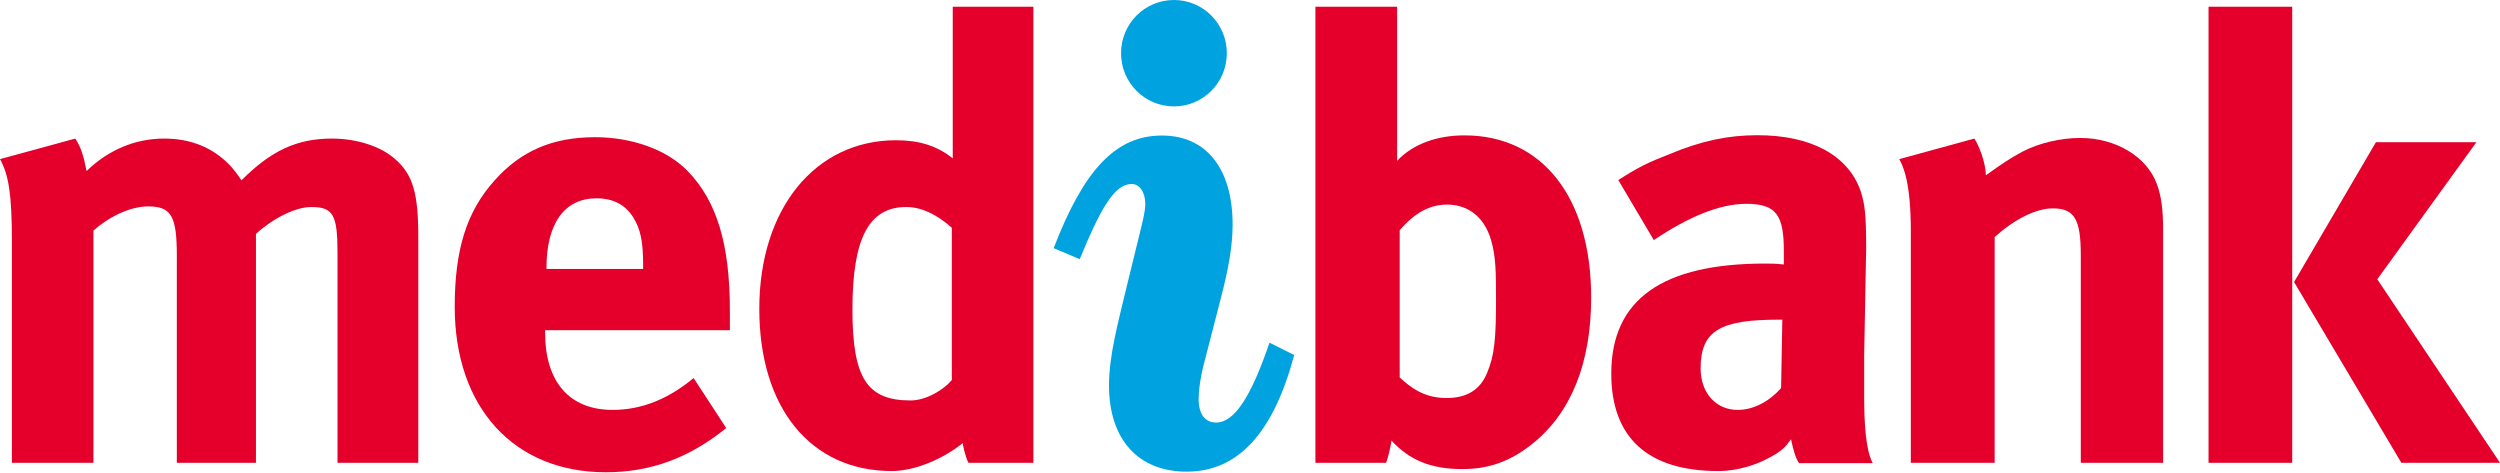
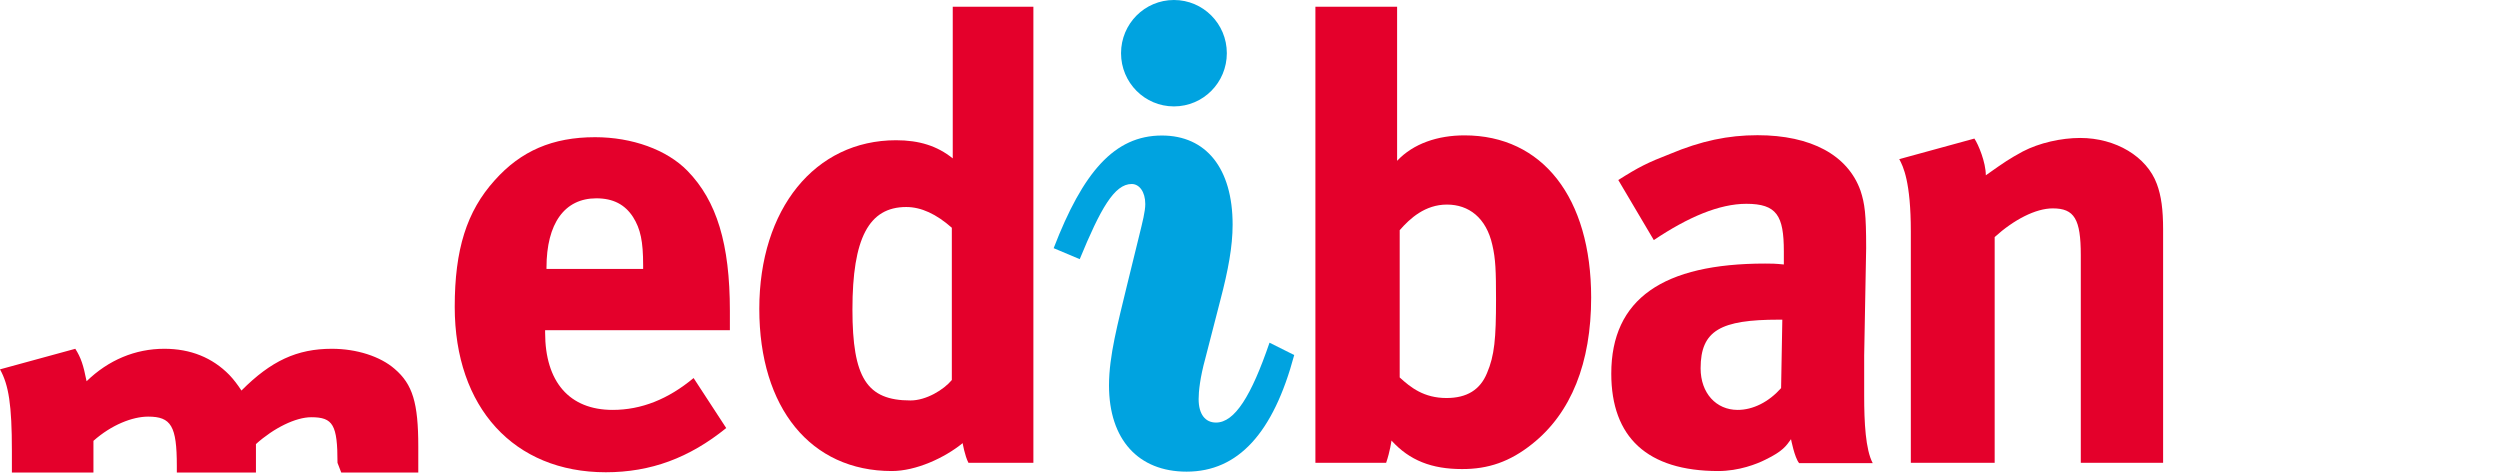
<svg xmlns="http://www.w3.org/2000/svg" version="1.2" viewBox="0 0 1640 310" width="1640" height="310">
  <title>Medibank_logo_2013-svg</title>
  <style>
		.s0 { fill: #e4002b } 
		.s1 { fill: #00a3e0 } 
	</style>
  <g id="Layer">
    <g id="Layer">
      <path id="Layer" fill-rule="evenodd" class="s0" d="m455 248l21.4 32.8c-24.2 19.6-49.5 29-79 29-60.3 0-99.1-42.5-99.1-108.5 0-37.6 7.8-62.6 26.2-83 17.2-19.3 38-28.3 65.9-28.3 24.2 0 47.1 8.2 60.6 22.1 19.2 19.7 27.8 47.9 27.8 91.8 0 4.5 0 6.1 0 12.7h-121.2v1.6c0 32.3 15.9 50.7 44.3 50.7 18.8 0 36.4-7 53.1-20.9zm-96.5-71.6h63.4v-2.5c0-15.5-1.7-23.7-6.6-31.5-5.3-8.2-13-12.3-24.1-12.3-20.8 0-32.7 16.4-32.7 45.5z" />
-       <path id="Layer" class="s0" d="m1558.6 93.3h65.9l-65 89.9 80.5 120.4h-64.7l-70.4-118.6zm-109.8-88.9h54.9v299.2h-54.9z" />
      <path id="Layer" fill-rule="evenodd" class="s0" d="m1174.9 288.1c-3.2 4.5-5.4 7.9-16.7 13.4-5.7 2.9-17.5 7.5-31 7.5-46.6 0-70.2-22.2-70.2-63.9 0-49.1 34.1-72.2 100.9-72.2 4.1 0 6.4 0 12.3 0.6v-8.6c0-23.4-4.6-31.2-24.6-31.2-17.7 0-38.2 8.7-60.7 23.8l-23.3-39.4c13.4-8.5 19.2-11.4 33.9-17.1 20.5-8.6 38.2-12.3 57.4-12.3 35.2 0 59.3 13.1 67.6 36.4 2.8 8.6 3.7 15.2 3.7 37.7l-1.3 70.4c0 1.2 0 27 0 26.5 0 17.4 0.9 35.3 5.6 44.1h-48.3c-3-3.7-5.3-15.7-5.3-15.7zm-5.7-78.4h-2.3c-38.1 0-51.3 7-51.3 31.9 0 16.3 10.2 27.3 24.3 27.3 10.1 0 20.4-5.2 28.5-14.3z" />
-       <path id="Layer" class="s0" d="m221.4 303.6v-137.9c0-24.9-2.9-29.9-17.2-29.9-10.2 0-24.5 7-36.3 17.6v150.2h-51.9v-135.9c0-26.1-3.7-32.3-18.8-32.3-10.3 0-24.1 5.4-35.9 15.9v152.3h-53.5v-145.7c0-30.2-2.1-43.3-7.8-53.5l49.4-13.5c3.7 5.8 5.3 10.7 7.4 21.3 14.3-13.9 31.9-21.3 51-21.3 17.2 0 31.5 5.8 42.6 17.1 2.8 2.9 5.6 6.6 8 10.3 19.4-19.5 36.5-27.4 59.3-27.4 16.3 0 31.8 5 41.2 13.2 11.8 10.1 15.5 22.3 15.5 50.9v148.6z" />
+       <path id="Layer" class="s0" d="m221.4 303.6c0-24.9-2.9-29.9-17.2-29.9-10.2 0-24.5 7-36.3 17.6v150.2h-51.9v-135.9c0-26.1-3.7-32.3-18.8-32.3-10.3 0-24.1 5.4-35.9 15.9v152.3h-53.5v-145.7c0-30.2-2.1-43.3-7.8-53.5l49.4-13.5c3.7 5.8 5.3 10.7 7.4 21.3 14.3-13.9 31.9-21.3 51-21.3 17.2 0 31.5 5.8 42.6 17.1 2.8 2.9 5.6 6.6 8 10.3 19.4-19.5 36.5-27.4 59.3-27.4 16.3 0 31.8 5 41.2 13.2 11.8 10.1 15.5 22.3 15.5 50.9v148.6z" />
      <path id="Layer" class="s1" d="m770.1 69.8c-19.2 0-34.7-15.6-34.7-34.9 0-19.3 15.5-34.9 34.7-34.9 19.2 0 34.7 15.6 34.7 34.9 0 19.3-15.5 34.9-34.7 34.9zm-18.8 64c0-8.1-4-13.1-8.9-13.1-11.4 0-20.5 16.3-34.1 49.3l-17.1-7.2c19.2-49.8 39.8-73.9 71-73.9 28.9 0 46.4 21.4 46.4 58.5 0 14.4-3 30.2-7.9 48.9l-10 38.8c-3.5 12.7-4.4 21.8-4.4 26.7 0 10 4.4 15.4 11.4 15.4 12.3 0 23.2-17.6 35.1-52.4l16.2 8.1c-13.7 51.2-36.8 76.5-70.6 76.5-31.5 0-50.9-20.9-50.9-56.6 0-19.4 5.8-40.6 11.9-66l7.9-32.2c2.2-9 4-15.9 4-20.8z" />
      <path id="Layer" class="s0" d="m1245.9 104.4l49.3-13.5c2.6 3.8 7.5 15.6 7.5 24.1 12.7-9 15.1-10.6 24.2-15.6 10.9-5.7 25.3-8.9 37.7-8.9 23.3 0 43.7 12.2 50.3 30.2 2.9 7.8 4.1 16.8 4.1 29.9v153h-54v-136.2c0-23.7-4.2-30.7-18.4-30.7-11.2 0-25.5 7.4-38.1 18.8v148.1h-55v-151.7c0-32.6-5-42.8-7.6-47.5z" />
      <path id="Layer" fill-rule="evenodd" class="s0" d="m635.3 303.6c-2.4-4.6-3.8-12.9-3.8-12.9-11.9 9.7-30.6 18.3-46.5 18.3-53.2 0-86.9-41.4-86.9-106.4 0-65.5 36.5-110.6 89.7-110.6 15.2 0 27 3.7 37.2 11.9v-99.5h52.9v299.2zm-10.9-154.2c-10.2-9-20.1-13.6-29.9-13.6-24.6 0-35.3 20.6-35.3 67.2 0 45 9.5 59.7 38.1 59.7 10.3 0 21.8-7 27.1-13.4z" />
      <path id="Layer" fill-rule="evenodd" class="s0" d="m916.5 4.4v101.1c10.7-11.4 26.8-16.7 44.2-16.7 51.2 0 83.1 40.9 83.1 106.4 0 42.6-13 75.8-38.9 96.2-14.3 11.4-28.6 16.4-45.9 16.3-19.7 0-34.3-5.6-46.2-18.7 0 0-0.9 7.1-3.5 14.6h-46.4v-76.5-222.7zm62.5 156.4c-4-18-15.5-26.6-29.8-26.6-14.3 0-24.2 9-31 16.8v96.6c7.2 6.6 15.9 13.5 30.7 13.5 13.4 0 22.1-5.4 26.6-16.4 4.9-11.5 5.9-22.6 5.9-48.3 0-18.8-0.3-26.6-2.4-35.6z" />
    </g>
  </g>
</svg>